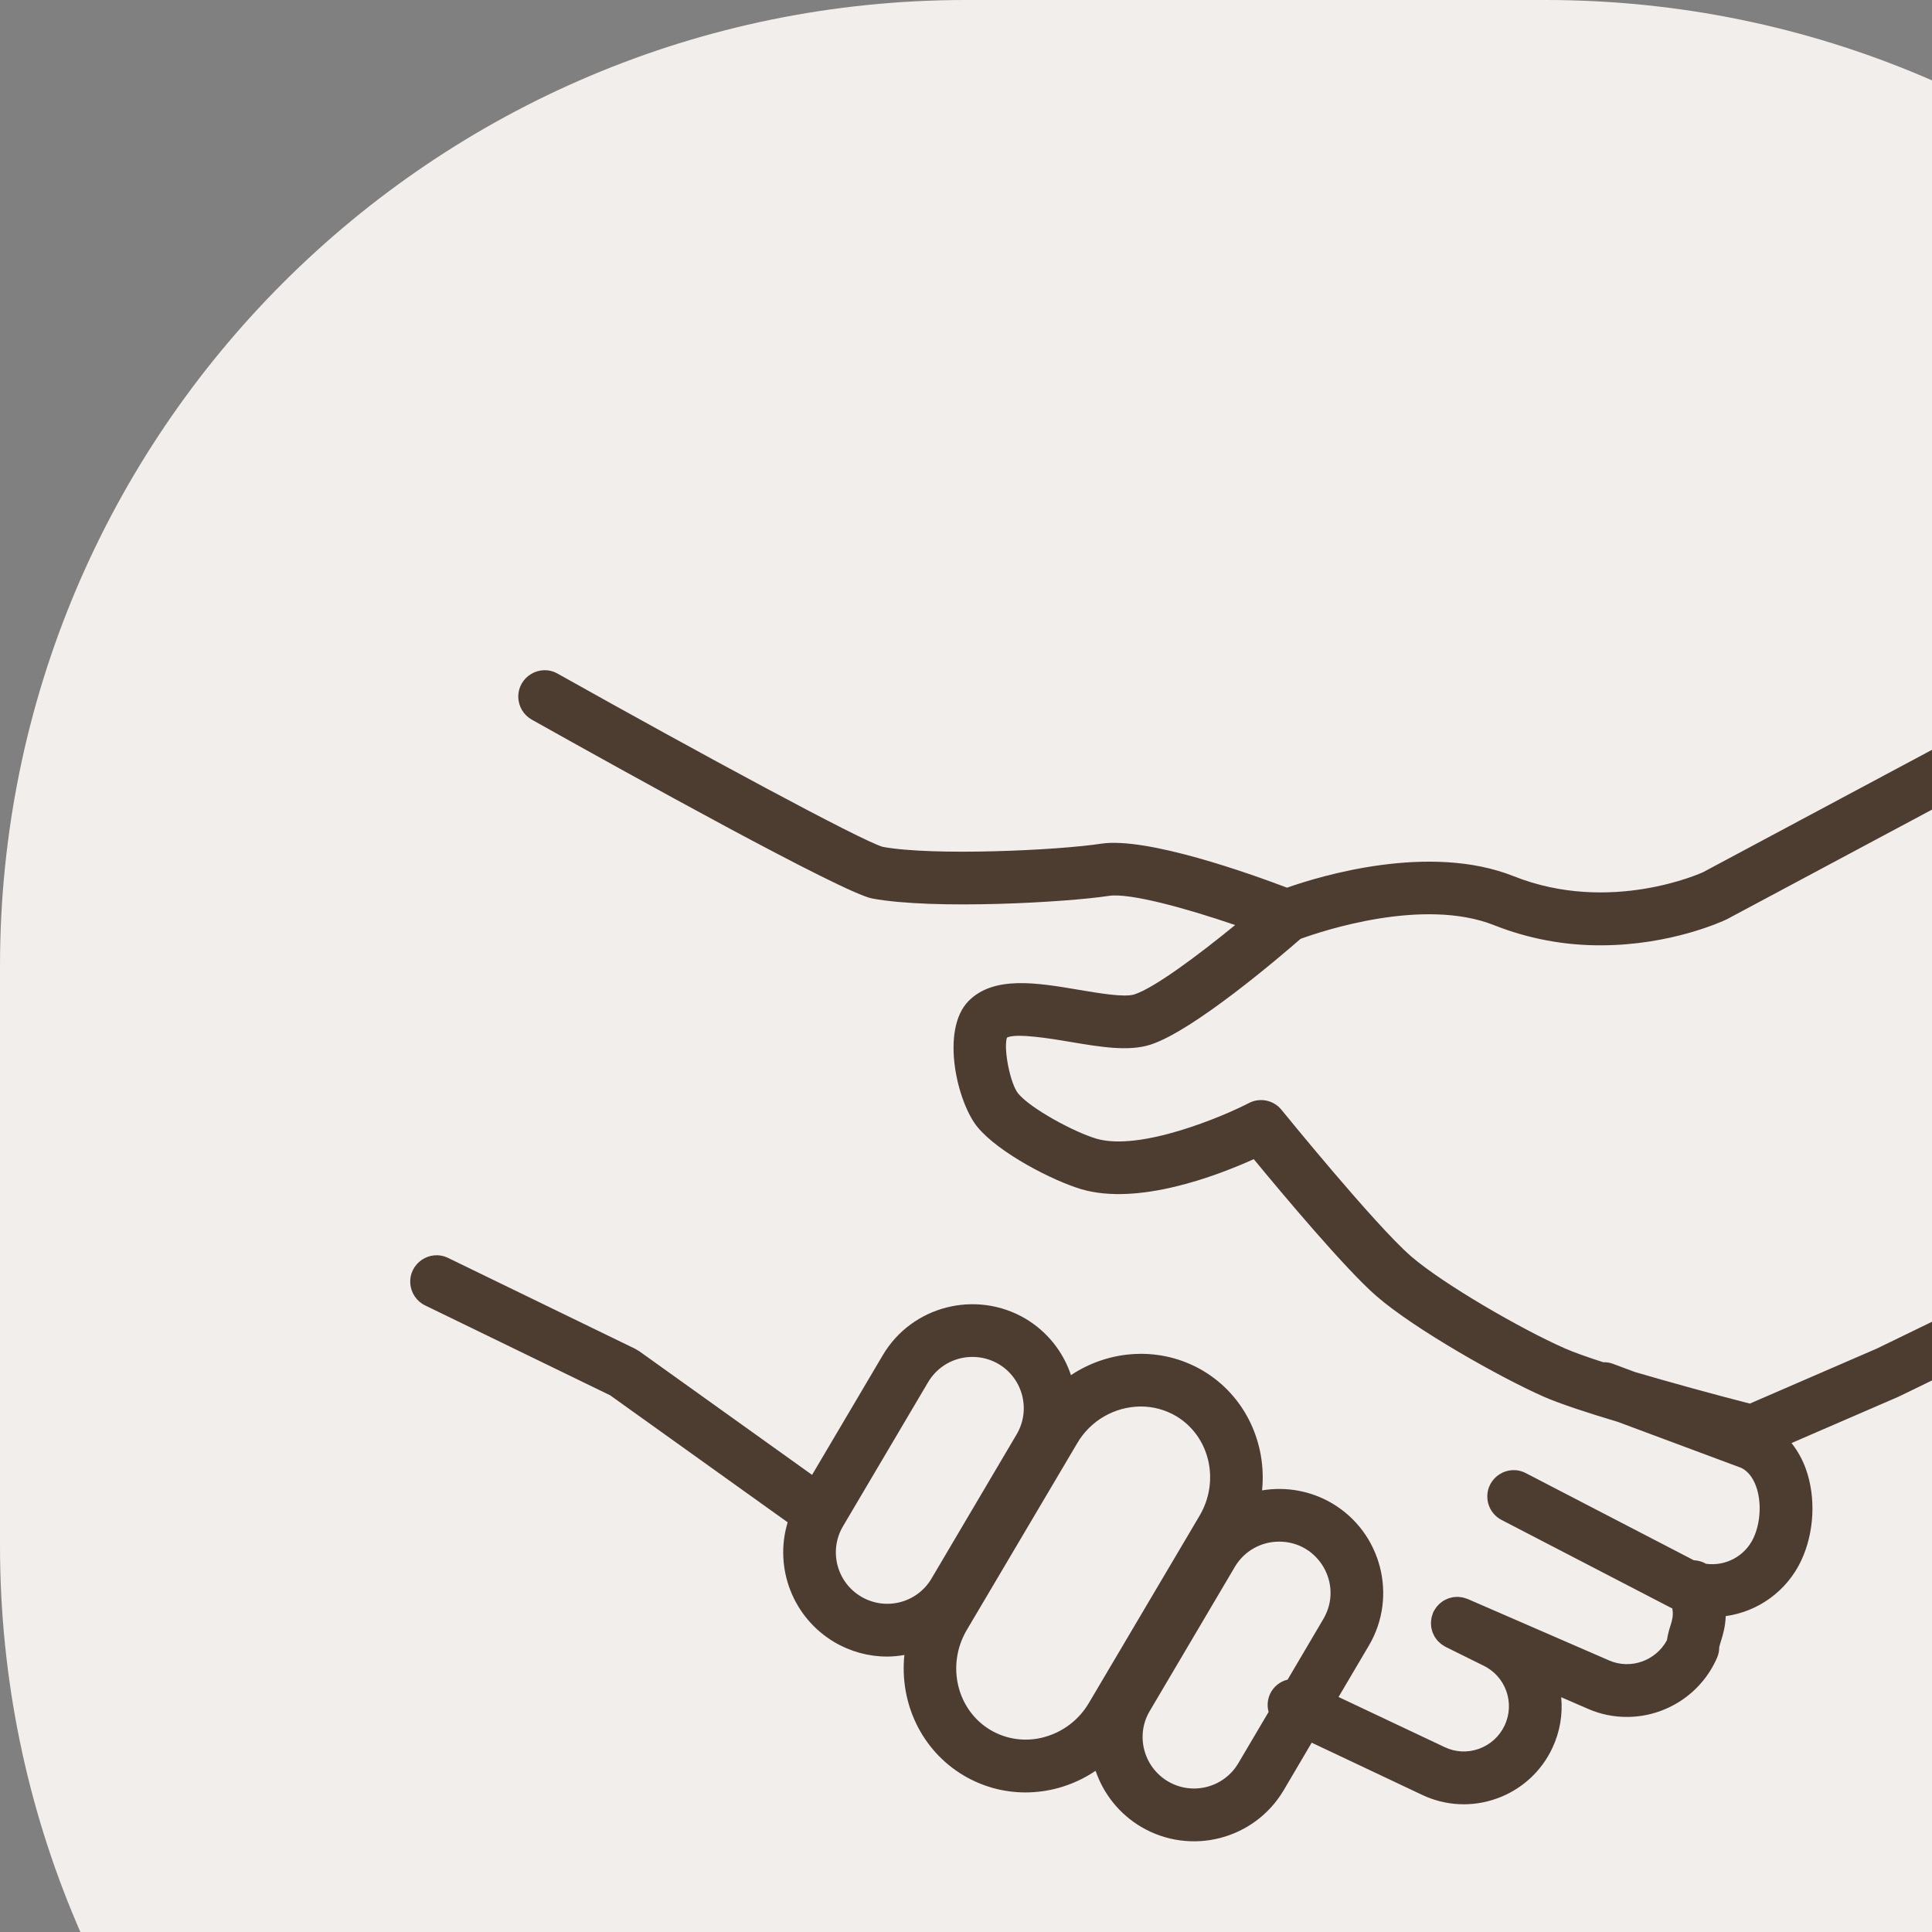
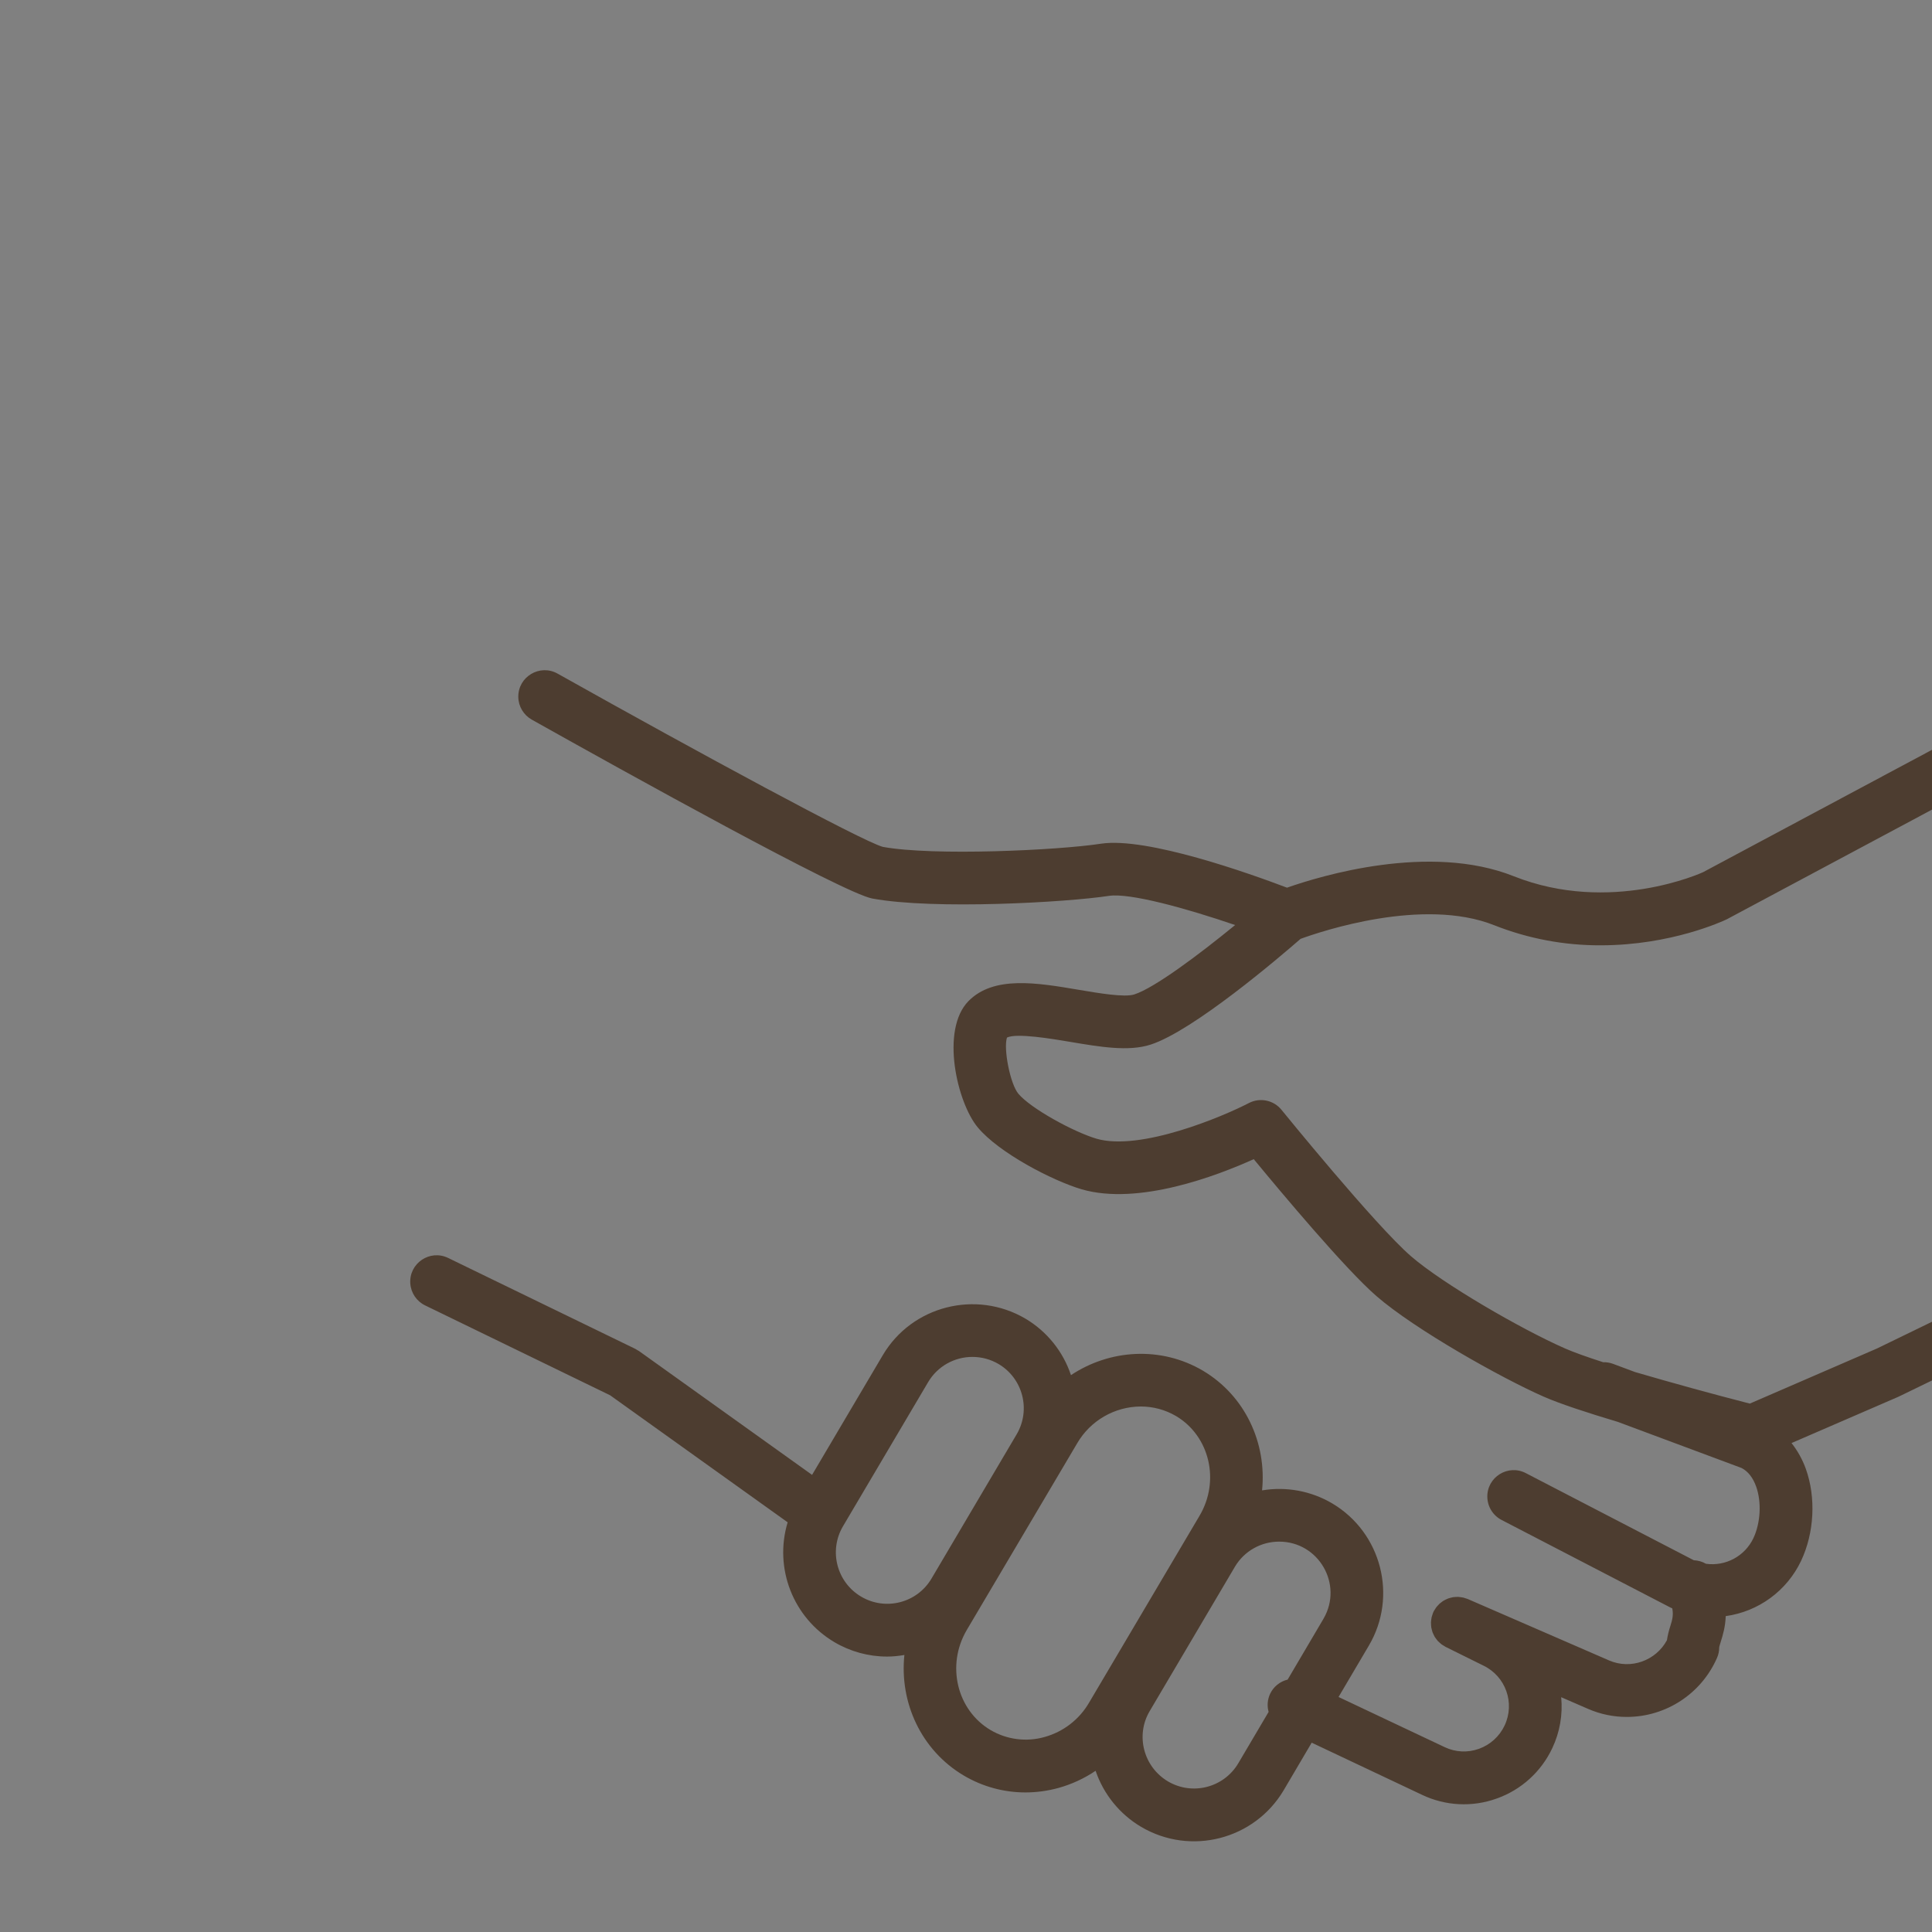
<svg xmlns="http://www.w3.org/2000/svg" viewBox="0 0 100.00 100.00" data-guides="{&quot;vertical&quot;:[],&quot;horizontal&quot;:[]}">
  <rect x="0" y="0" width="100.00" height="100.00" fill="#808080" stroke="none" />
-   <path color="rgb(51, 51, 51)" fill-rule="evenodd" fill="#f2eeeb" x="0" y="0" width="100" height="100" rx="50" ry="50" id="tSvgc6ced207f2" title="Rectangle 4" fill-opacity="1" stroke="none" stroke-opacity="1" d="M0 50C0 22.386 22.386 0 50 0H80C107.614 0 130 22.386 130 50V80C130 107.614 107.614 130 80 130H50C22.386 130 0 107.614 0 80Z" />
  <path fill="#4d3d30" stroke="#4d3d30" fill-opacity="1" stroke-width="0" stroke-opacity="1" color="rgb(51, 51, 51)" fill-rule="evenodd" id="tSvg17737b24908" title="Path 6" d="M108.63 65.74C108.301 65.062 107.484 64.779 106.806 65.108C103.588 66.672 100.369 68.236 97.15 69.799C94.957 70.749 92.763 71.699 90.57 72.65C88.581 72.138 86.601 71.593 84.63 71.017C84.249 70.875 83.868 70.733 83.487 70.591C83.324 70.531 83.152 70.503 82.979 70.508C82.171 70.247 81.468 69.999 80.995 69.791C78.725 68.792 74.671 66.443 73.036 65.025C71.19 63.429 66.38 57.505 66.331 57.445C65.923 56.941 65.216 56.794 64.641 57.094C63.317 57.783 59.026 59.6 56.754 58.939C55.554 58.583 53.335 57.365 52.707 56.607C52.288 56.103 51.931 54.286 52.12 53.705C52.61 53.457 54.47 53.772 55.381 53.925C56.94 54.189 58.414 54.438 59.553 54.07C61.77 53.354 66.239 49.535 67.317 48.595C68.386 48.205 73.661 46.427 77.341 47.89C79.095 48.584 80.966 48.937 82.852 48.929C86.493 48.929 89.179 47.678 89.378 47.583C93.848 45.194 98.318 42.805 102.788 40.416C103.697 39.888 103.694 38.574 102.782 38.05C102.388 37.825 101.908 37.809 101.501 38.008C97.051 40.387 92.601 42.765 88.151 45.144C88.105 45.166 83.356 47.344 78.35 45.353C73.989 43.617 68.332 45.343 66.616 45.946C64.713 45.224 59.364 43.31 56.987 43.67C54.769 44.011 48.308 44.316 45.691 43.833C44.586 43.52 36.194 38.98 28.86 34.866C27.944 34.352 26.814 35.023 26.827 36.074C26.833 36.562 27.099 37.009 27.524 37.248C32.321 39.939 43.641 46.226 45.148 46.507C48.35 47.1 55.229 46.702 57.398 46.37C58.47 46.207 61.382 47.008 63.931 47.88C62.025 49.439 59.75 51.136 58.713 51.471C58.209 51.634 56.894 51.411 55.836 51.232C53.673 50.866 51.437 50.487 50.127 51.817C48.665 53.316 49.541 57.068 50.604 58.348C51.7 59.672 54.471 61.109 55.983 61.557C58.924 62.412 62.991 60.858 64.894 59.998C66.333 61.744 69.653 65.708 71.247 67.087C73.236 68.813 77.696 71.32 79.893 72.287C80.749 72.664 82.194 73.135 83.74 73.597C85.874 74.392 88.007 75.187 90.141 75.982C90.476 76.155 90.73 76.477 90.897 76.941C91.186 77.748 91.128 78.826 90.754 79.619C90.312 80.547 89.32 81.081 88.302 80.941C88.109 80.829 87.893 80.767 87.671 80.758C84.778 79.258 81.884 77.757 78.991 76.256C78.064 75.761 76.949 76.455 76.984 77.505C77.001 78.004 77.289 78.455 77.734 78.679C80.648 80.19 83.562 81.701 86.476 83.213C86.502 83.225 86.53 83.233 86.556 83.246C86.623 83.591 86.561 83.832 86.462 84.148C86.38 84.393 86.319 84.644 86.279 84.899C85.706 85.958 84.409 86.427 83.296 85.948C80.853 84.887 78.411 83.826 75.969 82.764C75.936 82.749 75.903 82.744 75.869 82.732C75.825 82.717 75.782 82.7 75.738 82.69C75.693 82.68 75.648 82.674 75.603 82.669C75.56 82.663 75.517 82.656 75.474 82.654C75.428 82.652 75.382 82.656 75.337 82.659C75.295 82.662 75.253 82.663 75.212 82.67C75.166 82.678 75.123 82.689 75.079 82.701C75.039 82.712 74.998 82.721 74.959 82.736C74.917 82.751 74.878 82.771 74.838 82.79C74.799 82.81 74.76 82.827 74.722 82.85C74.685 82.871 74.651 82.899 74.617 82.924C74.58 82.95 74.545 82.978 74.511 83.007C74.48 83.036 74.451 83.069 74.422 83.101C74.391 83.135 74.359 83.168 74.332 83.206C74.306 83.241 74.285 83.28 74.261 83.318C74.242 83.35 74.22 83.377 74.204 83.411C74.198 83.422 74.197 83.434 74.191 83.445C74.186 83.455 74.179 83.463 74.175 83.473C74.162 83.504 74.156 83.535 74.145 83.567C74.129 83.613 74.112 83.659 74.101 83.706C74.091 83.748 74.086 83.791 74.081 83.833C74.075 83.879 74.067 83.924 74.066 83.97C74.064 84.013 74.068 84.057 74.071 84.101C74.074 84.145 74.075 84.188 74.082 84.232C74.089 84.276 74.101 84.318 74.112 84.361C74.123 84.403 74.133 84.444 74.147 84.485C74.163 84.526 74.182 84.566 74.201 84.605C74.219 84.644 74.237 84.683 74.259 84.72C74.282 84.758 74.309 84.793 74.336 84.829C74.361 84.864 74.387 84.899 74.416 84.932C74.446 84.965 74.48 84.995 74.515 85.025C74.548 85.055 74.579 85.085 74.614 85.111C74.651 85.138 74.692 85.162 74.733 85.186C74.763 85.204 74.789 85.225 74.82 85.24C75.471 85.563 76.122 85.885 76.773 86.207C77.933 86.76 78.427 88.147 77.879 89.309C77.614 89.875 77.133 90.311 76.544 90.52C75.966 90.728 75.329 90.696 74.775 90.431C72.945 89.566 71.114 88.701 69.283 87.836C69.805 86.951 70.327 86.066 70.849 85.181C72.356 82.634 71.507 79.331 68.959 77.818C68.959 77.818 68.958 77.818 68.958 77.817C67.864 77.171 66.577 76.932 65.324 77.142C65.572 74.71 64.463 72.254 62.267 70.949C62.265 70.947 62.262 70.946 62.26 70.944C60.079 69.663 57.434 69.845 55.433 71.177C55.025 69.951 54.188 68.913 53.077 68.253C50.51 66.746 47.198 67.595 45.693 70.144C44.473 72.209 43.253 74.274 42.033 76.339C39.047 74.203 36.061 72.067 33.075 69.93C33.044 69.908 33.008 69.892 32.974 69.873C32.942 69.854 32.913 69.83 32.878 69.814C29.65 68.246 26.422 66.679 23.195 65.111C22.249 64.652 21.162 65.389 21.237 66.437C21.272 66.923 21.564 67.354 22.003 67.567C25.196 69.118 28.389 70.67 31.582 72.221C34.645 74.412 37.707 76.603 40.769 78.794C40.052 81.173 41.052 83.735 43.191 84.999C44.018 85.487 44.961 85.745 45.921 85.744C46.22 85.744 46.517 85.711 46.811 85.662C46.553 88.115 47.672 90.592 49.889 91.904C50.855 92.475 51.955 92.776 53.076 92.776C53.652 92.775 54.225 92.698 54.781 92.545C55.467 92.355 56.118 92.055 56.708 91.656C57.123 92.875 57.96 93.905 59.068 94.56C61.627 96.066 64.922 95.22 66.44 92.668C66.924 91.845 67.409 91.023 67.893 90.201C69.797 91.101 71.702 92.001 73.607 92.901C74.815 93.477 76.204 93.547 77.463 93.094C78.737 92.644 79.776 91.702 80.349 90.478C80.736 89.658 80.894 88.749 80.807 87.847C81.276 88.05 81.745 88.254 82.214 88.458C82.841 88.729 83.518 88.869 84.202 88.868C86.228 88.868 88.061 87.668 88.872 85.812C88.948 85.64 88.986 85.46 88.986 85.273C88.989 85.223 89.037 85.074 89.07 84.965C89.171 84.641 89.305 84.209 89.323 83.65C91.021 83.415 92.487 82.341 93.223 80.792C93.909 79.34 94.003 77.513 93.468 76.023C93.295 75.543 93.045 75.093 92.729 74.692C94.573 73.893 96.418 73.094 98.262 72.296C98.272 72.291 98.281 72.284 98.29 72.279C98.299 72.275 98.308 72.275 98.316 72.27C101.544 70.702 104.772 69.134 107.999 67.566C108.677 67.235 108.959 66.418 108.63 65.74ZM44.577 82.644C43.313 81.901 42.888 80.276 43.627 79.009C45.099 76.517 46.572 74.025 48.044 71.532C48.524 70.724 49.396 70.231 50.335 70.234C50.797 70.234 51.264 70.353 51.689 70.603C52.946 71.35 53.364 72.972 52.626 74.234C51.154 76.727 49.682 79.219 48.211 81.712C47.463 82.971 45.838 83.387 44.577 82.644ZM54.06 89.909C53.122 90.173 52.116 90.043 51.275 89.55C49.525 88.514 48.97 86.192 50.036 84.375C51.942 81.152 53.848 77.928 55.754 74.705C56.436 73.532 57.688 72.808 59.045 72.8C59.671 72.8 60.301 72.96 60.874 73.296C62.613 74.332 63.158 76.646 62.089 78.454C60.184 81.677 58.279 84.9 56.374 88.123C55.867 88.999 55.036 89.64 54.06 89.909ZM64.089 91.275C63.339 92.531 61.717 92.947 60.456 92.206C59.189 91.456 58.763 89.825 59.507 88.568C60.978 86.076 62.45 83.583 63.921 81.091C64.401 80.284 65.272 79.792 66.21 79.795C68.253 79.793 69.531 82.003 68.511 83.773C68.508 83.78 68.504 83.787 68.5 83.793C67.883 84.841 67.265 85.889 66.648 86.936C66.25 87.032 65.916 87.302 65.741 87.672C65.604 87.965 65.576 88.297 65.663 88.608C65.139 89.497 64.614 90.386 64.089 91.275Z" />
  <defs />
</svg>